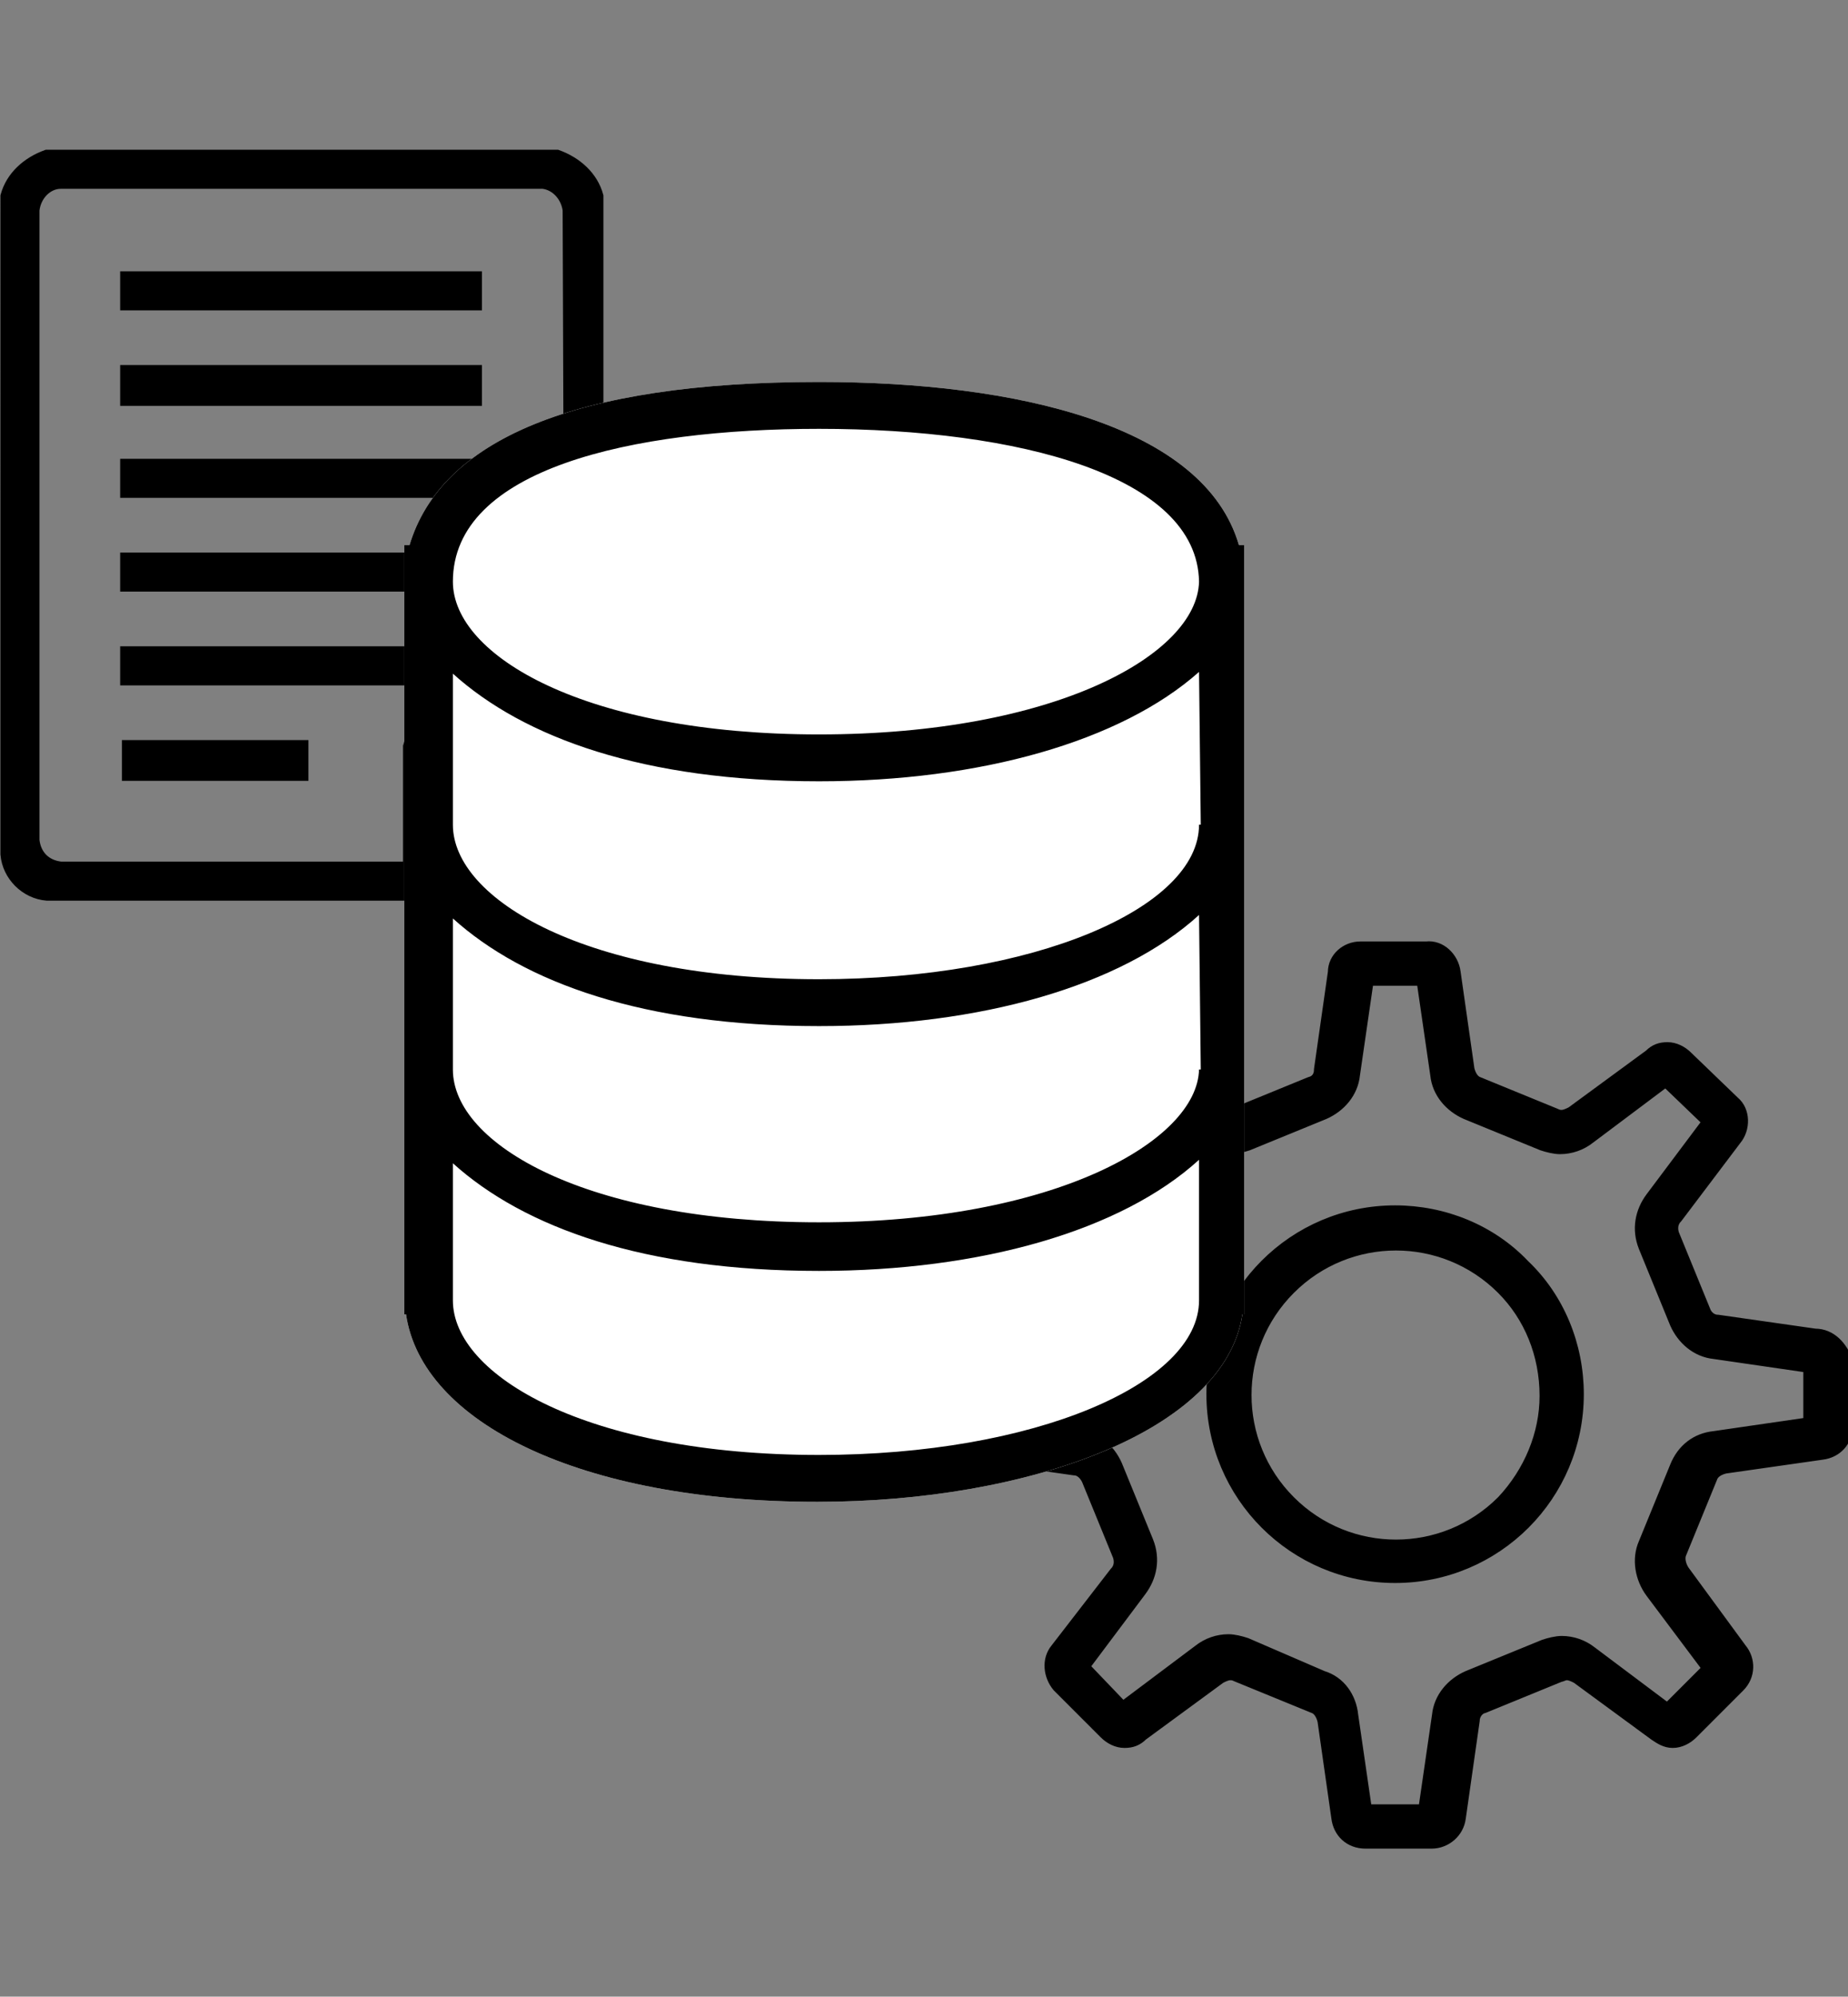
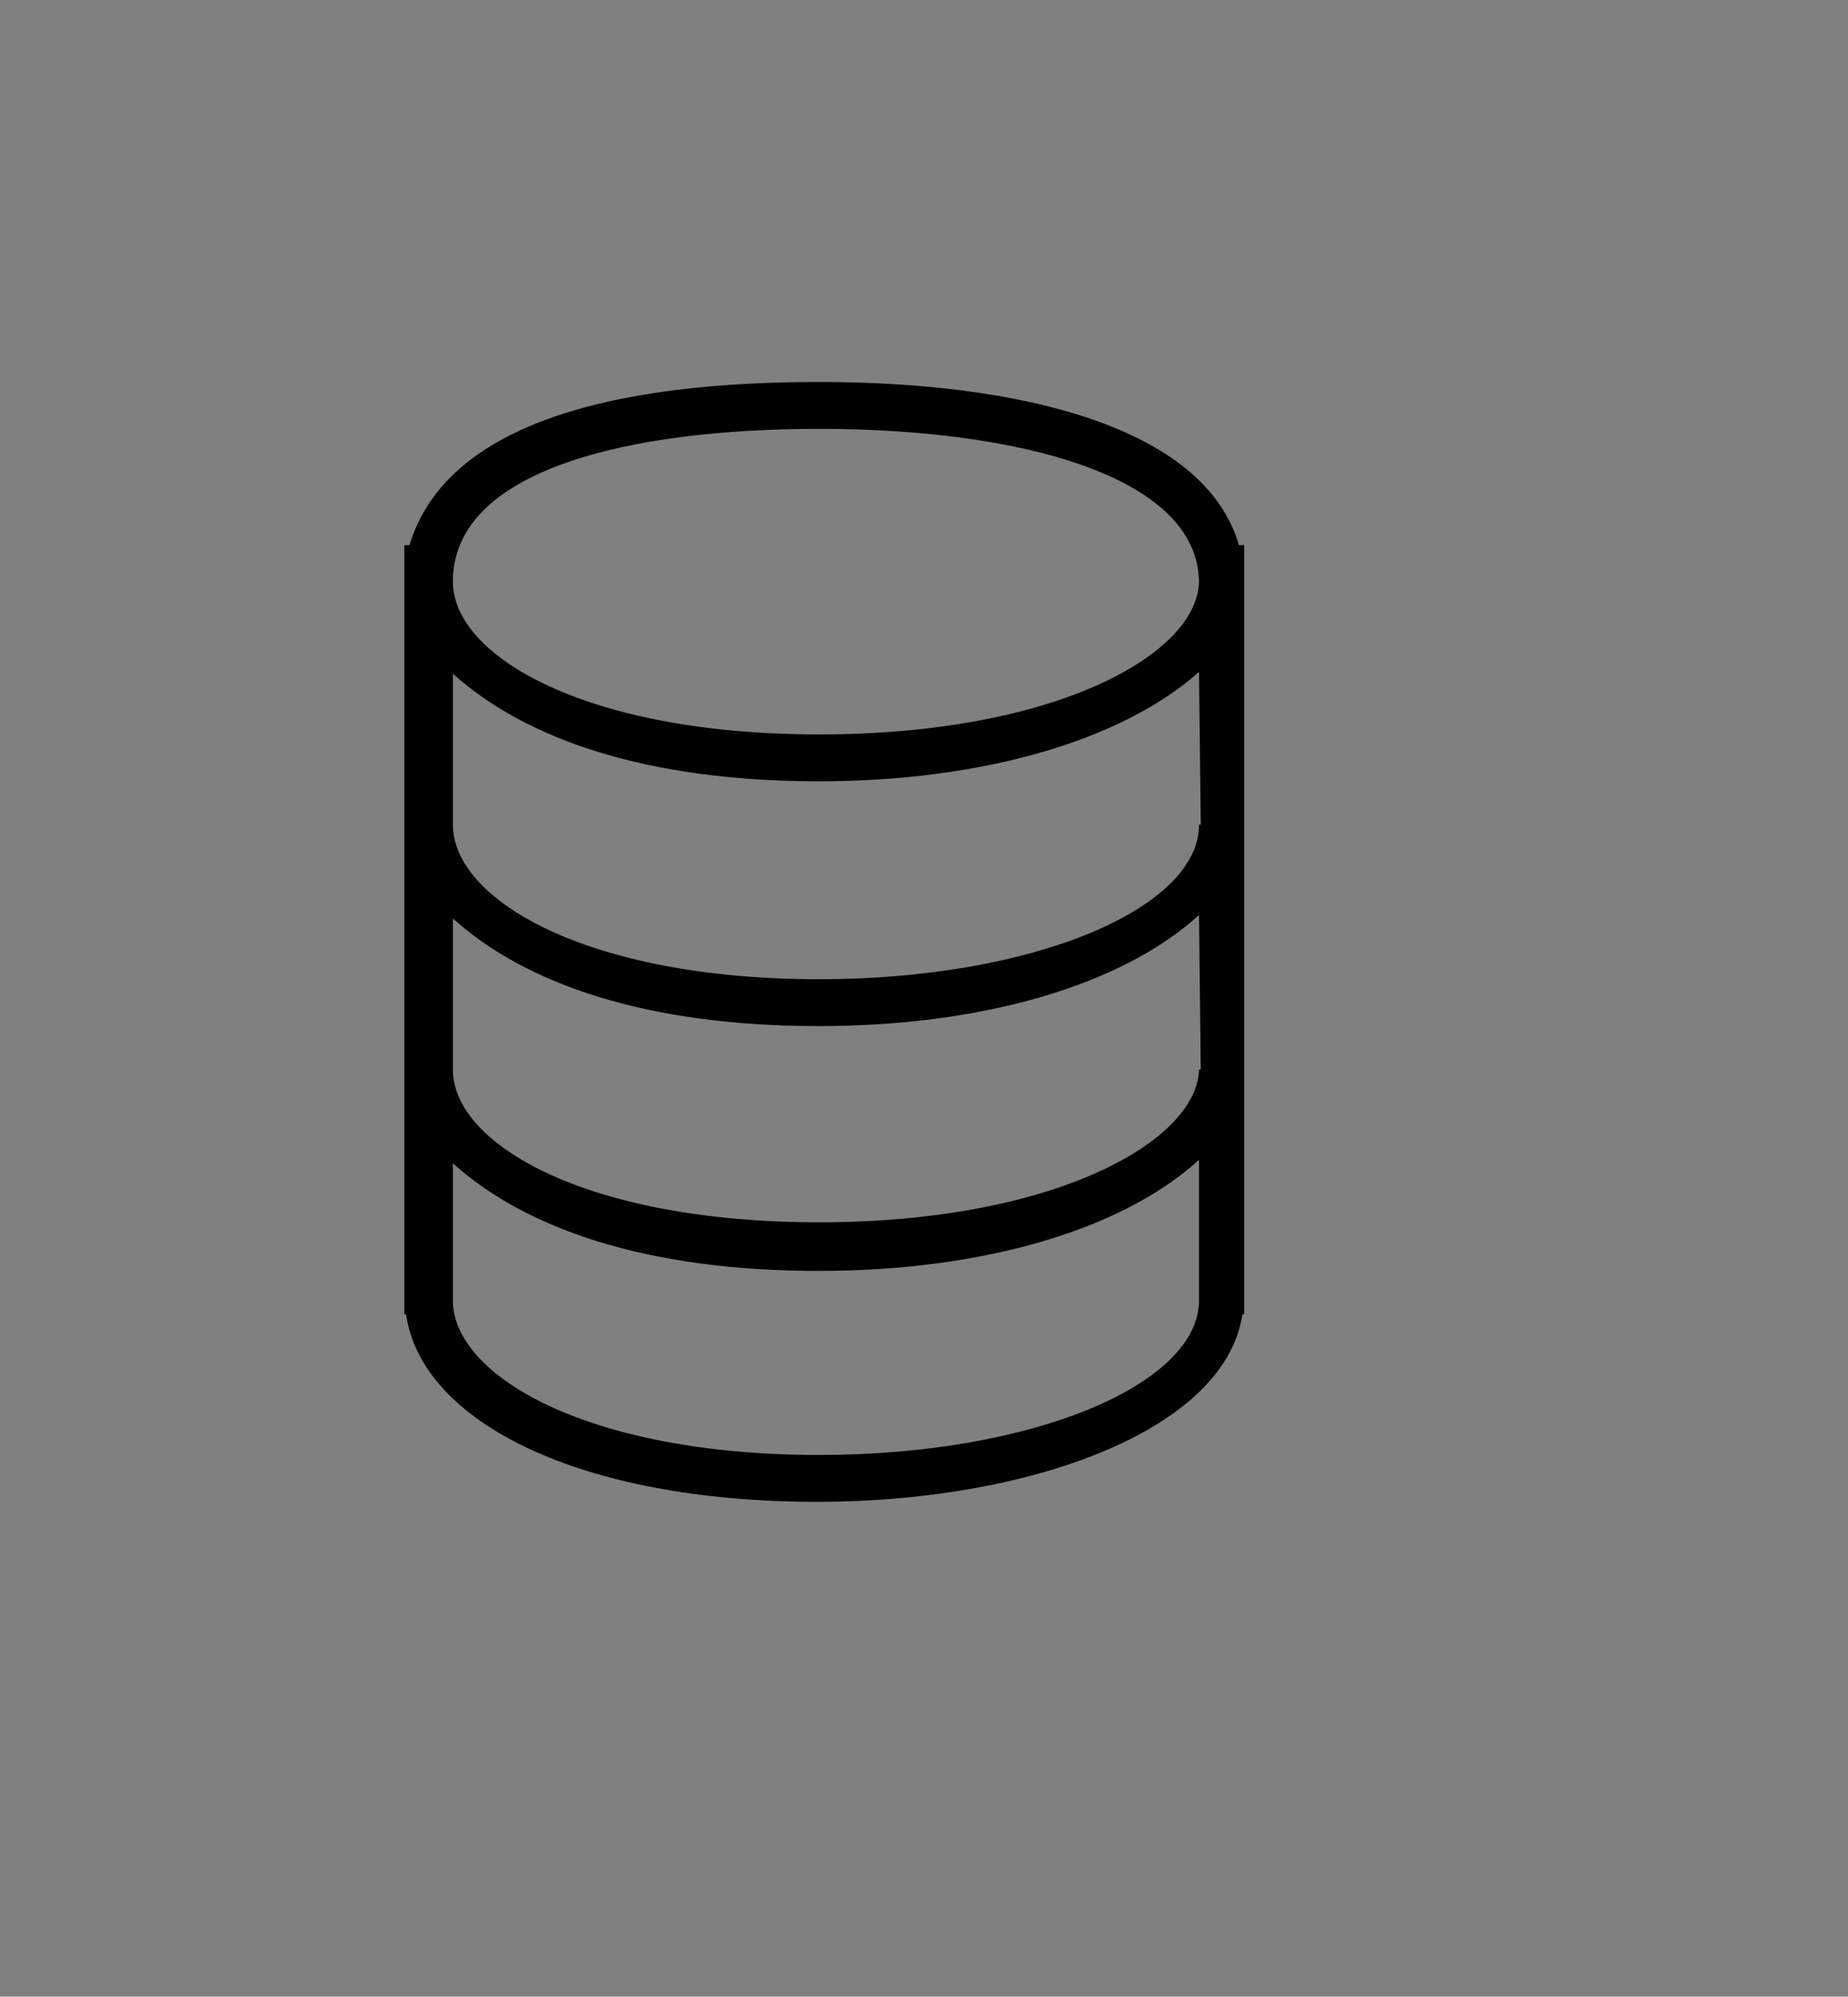
<svg xmlns="http://www.w3.org/2000/svg" version="1.1" id="レイヤー_1" x="0px" y="0px" viewBox="0 0 106.5 115" style="enable-background:new 0 0 106.5 115;" xml:space="preserve">
  <rect x="0" y="0" width="106.5" height="115" fill="#808080" stroke="none" />
  <style type="text/css">
	.st0{stroke:#000000;stroke-width:0.75;stroke-miterlimit:10;}
	.st1{fill-rule:evenodd;clip-rule:evenodd;stroke:#000000;stroke-width:0.75;stroke-miterlimit:10;}
	.st2{fill-rule:evenodd;clip-rule:evenodd;fill:#FFFFFF;}
	.st3{fill-rule:evenodd;clip-rule:evenodd;}
</style>
  <g id="レイヤー_2_1_">
    <g id="レイヤー_1-2">
-       <path class="st0" d="M80.4,69.8c-5.8,0-10.5,4.7-10.5,10.5c0,5.8,4.7,10.5,10.5,10.5s10.5-4.7,10.5-10.5c0-2.8-1.1-5.5-3.1-7.4    C85.9,70.9,83.2,69.8,80.4,69.8z M86.6,86.5c-3.4,3.4-8.9,3.4-12.3,0c-3.4-3.4-3.4-8.9,0-12.3c3.4-3.4,8.9-3.4,12.3,0    c1.6,1.6,2.5,3.8,2.5,6.2C89.1,82.6,88.2,84.8,86.6,86.5z" />
-       <path class="st0" d="M104.6,76.9L99,76.1c-0.4,0-0.7-0.3-0.8-0.6l-1.8-4.4c-0.1-0.3-0.1-0.7,0.2-1l3.4-4.5    c0.5-0.6,0.5-1.6-0.1-2.1l-2.7-2.6c-0.3-0.3-0.7-0.5-1.1-0.5c-0.4,0-0.7,0.1-1,0.4l-4.5,3.3c-0.2,0.1-0.4,0.2-0.6,0.2    c-0.1,0-0.2,0-0.4-0.1l-4.4-1.8c-0.3-0.1-0.5-0.4-0.6-0.8l-0.8-5.6c-0.1-0.8-0.8-1.5-1.6-1.4h-3.8c-0.8,0-1.5,0.6-1.5,1.4    l-0.8,5.6c0,0.4-0.2,0.7-0.6,0.8l-4.4,1.8c-0.1,0-0.2,0.1-0.4,0.1c-0.2,0-0.4-0.1-0.6-0.2l-4.5-3.3c-0.6-0.5-1.6-0.5-2.1,0.1    L61,63.5c-0.6,0.6-0.6,1.5-0.1,2.1l3.4,4.5c0.2,0.3,0.3,0.7,0.2,1l-1.8,4.4c-0.1,0.3-0.4,0.6-0.8,0.6l-5.6,0.8    c-0.8,0.1-1.5,0.7-1.5,1.6v3.7c0,0.8,0.6,1.5,1.5,1.6l5.6,0.8c0.3,0,0.6,0.2,0.8,0.6l1.8,4.4c0.1,0.3,0.1,0.7-0.2,1L60.9,95    c-0.5,0.6-0.4,1.5,0.1,2.1l2.7,2.7c0.3,0.3,0.7,0.5,1.1,0.5c0.4,0,0.7-0.1,1-0.4l4.5-3.3c0.2-0.1,0.4-0.2,0.6-0.2    c0.1,0,0.2,0,0.4,0.1l4.4,1.8c0.3,0.1,0.5,0.4,0.6,0.8l0.8,5.6c0.1,0.8,0.7,1.4,1.6,1.4h3.8c0.8,0,1.5-0.6,1.6-1.4l0.8-5.6    c0-0.3,0.2-0.7,0.6-0.8l4.4-1.8c0.1,0,0.2-0.1,0.4-0.1c0.2,0,0.4,0.1,0.6,0.2l4.5,3.3c0.3,0.2,0.6,0.4,1,0.4    c0.4,0,0.8-0.2,1.1-0.5l2.7-2.7c0.6-0.6,0.6-1.5,0.1-2.1l-3.3-4.5c-0.2-0.3-0.3-0.7-0.2-1l1.8-4.4c0.1-0.3,0.4-0.5,0.8-0.6    l5.6-0.8c0.8-0.1,1.4-0.7,1.4-1.6v-3.7C106.1,77.6,105.5,76.9,104.6,76.9z M104.3,82l-5.5,0.8c-1,0.1-1.8,0.7-2.2,1.7l-1.8,4.4    c-0.4,0.9-0.2,2,0.4,2.8l3.3,4.4l-2.4,2.4l-4.4-3.3c-0.5-0.4-1.1-0.6-1.7-0.6c-0.3,0-0.7,0.1-1,0.2l-4.4,1.8    c-0.9,0.4-1.6,1.2-1.7,2.2l-0.8,5.5h-3.4l-0.8-5.5c-0.1-1-0.7-1.9-1.7-2.2l-4.4-1.9c-0.3-0.1-0.7-0.2-1-0.2    c-0.6,0-1.2,0.2-1.7,0.6l-4.4,3.3L62.4,96l3.3-4.4c0.6-0.8,0.8-1.8,0.4-2.8l-1.8-4.4c-0.4-0.9-1.2-1.6-2.2-1.7L56.5,82v-3.3    l5.5-0.8c1-0.1,1.9-0.7,2.2-1.7l1.8-4.4c0.4-0.9,0.2-2-0.4-2.8l-3.2-4.4l2.4-2.4l4.4,3.3c0.5,0.4,1.1,0.6,1.7,0.6    c0.3,0,0.7-0.1,1-0.2l4.4-1.8c0.9-0.4,1.6-1.2,1.7-2.2l0.8-5.5H82l0.8,5.5c0.1,1,0.8,1.8,1.7,2.2l4.4,1.8c0.3,0.1,0.7,0.2,1,0.2    c0.6,0,1.2-0.2,1.7-0.6l4.4-3.3l2.5,2.4L95.2,69c-0.6,0.8-0.8,1.8-0.4,2.8l1.8,4.4c0.4,0.9,1.2,1.6,2.2,1.7l5.5,0.8    C104.3,78.6,104.3,82,104.3,82z" />
-       <path class="st1" d="M25.1,51.5H2.7c-1.2-0.1-2.2-1.1-2.3-2.3V11.3C0.7,10.2,1.6,9.4,2.7,9h29.4c1.1,0.4,2,1.2,2.3,2.3v30.9    C34.4,43.5,26.4,51.5,25.1,51.5z M32.8,12.1c-0.1-0.8-0.7-1.5-1.5-1.6H3.5c-0.8,0-1.5,0.7-1.6,1.6v36.3C2,49.3,2.6,49.9,3.5,50    h20.1c0-1.5,0-5,0-7c0.3-1.1,1.2-2,2.3-2.3h7L32.8,12.1z M32.8,42.3h-6.2c-0.8,0-1.5,0.7-1.5,1.5V50    C25.1,50.5,33.4,42.3,32.8,42.3z M7.3,37.6h20.1v1.5H7.3V37.6z M7.3,32.2h20.1v1.5H7.3V32.2z M7.3,26.8h20.1v1.5H7.3V26.8z     M7.3,21.4h20.1V23H7.3V21.4z M7.3,16h20.1v1.5H7.3V16z M17.4,44.6h-10V43h10V44.6z" />
-       <path class="st2" d="M71.7,74.8v0.9h-0.1c-1,6.7-12.3,10.8-24.5,10.8c-13.7,0-22.8-4.6-23.7-10.8h-0.1V31.4h0.3    C25.4,25.4,33,22,47.2,22c11.4,0,22.2,2.5,24.2,9.4h0.3V74.8z" />
      <path class="st3" d="M71.7,74.8v0.9h-0.1c-1,6.7-12.3,10.8-24.5,10.8c-13.7,0-22.8-4.6-23.7-10.8h-0.1V31.4h0.3    C25.4,25.4,33,22,47.2,22c11.4,0,22.2,2.5,24.2,9.4h0.3V74.8z M69.1,33.5c-0.1-6.1-10.4-8.8-21.9-8.8c-10.8,0-21.1,2.3-21.1,8.8    l0,0c0,4.3,7.7,8.8,21.1,8.8C60.8,42.3,69,37.7,69.1,33.5L69.1,33.5L69.1,33.5z M69.1,38.7c-4.5,4-12.6,6.3-21.9,6.3    c-10.1,0-17-2.5-21.1-6.2v8.7c0,4.3,7.7,8.9,21.1,8.9c12.4,0,21.9-4.1,21.9-8.9h0.1L69.1,38.7L69.1,38.7z M69.1,52.7    c-4.5,4.1-12.6,6.4-21.9,6.4c-10.1,0-17-2.5-21.1-6.2v8.7c0,4.3,7.7,8.8,21.1,8.8c13.6,0,21.8-4.7,21.9-8.8h0.1L69.1,52.7    L69.1,52.7z M69.1,66.8c-4.5,4.1-12.6,6.4-21.9,6.4c-10.1,0-17-2.5-21.1-6.2v7.9c0,4.3,7.7,8.9,21.1,8.9c12.4,0,21.9-4.1,21.9-8.9    V66.8z" />
    </g>
  </g>
</svg>